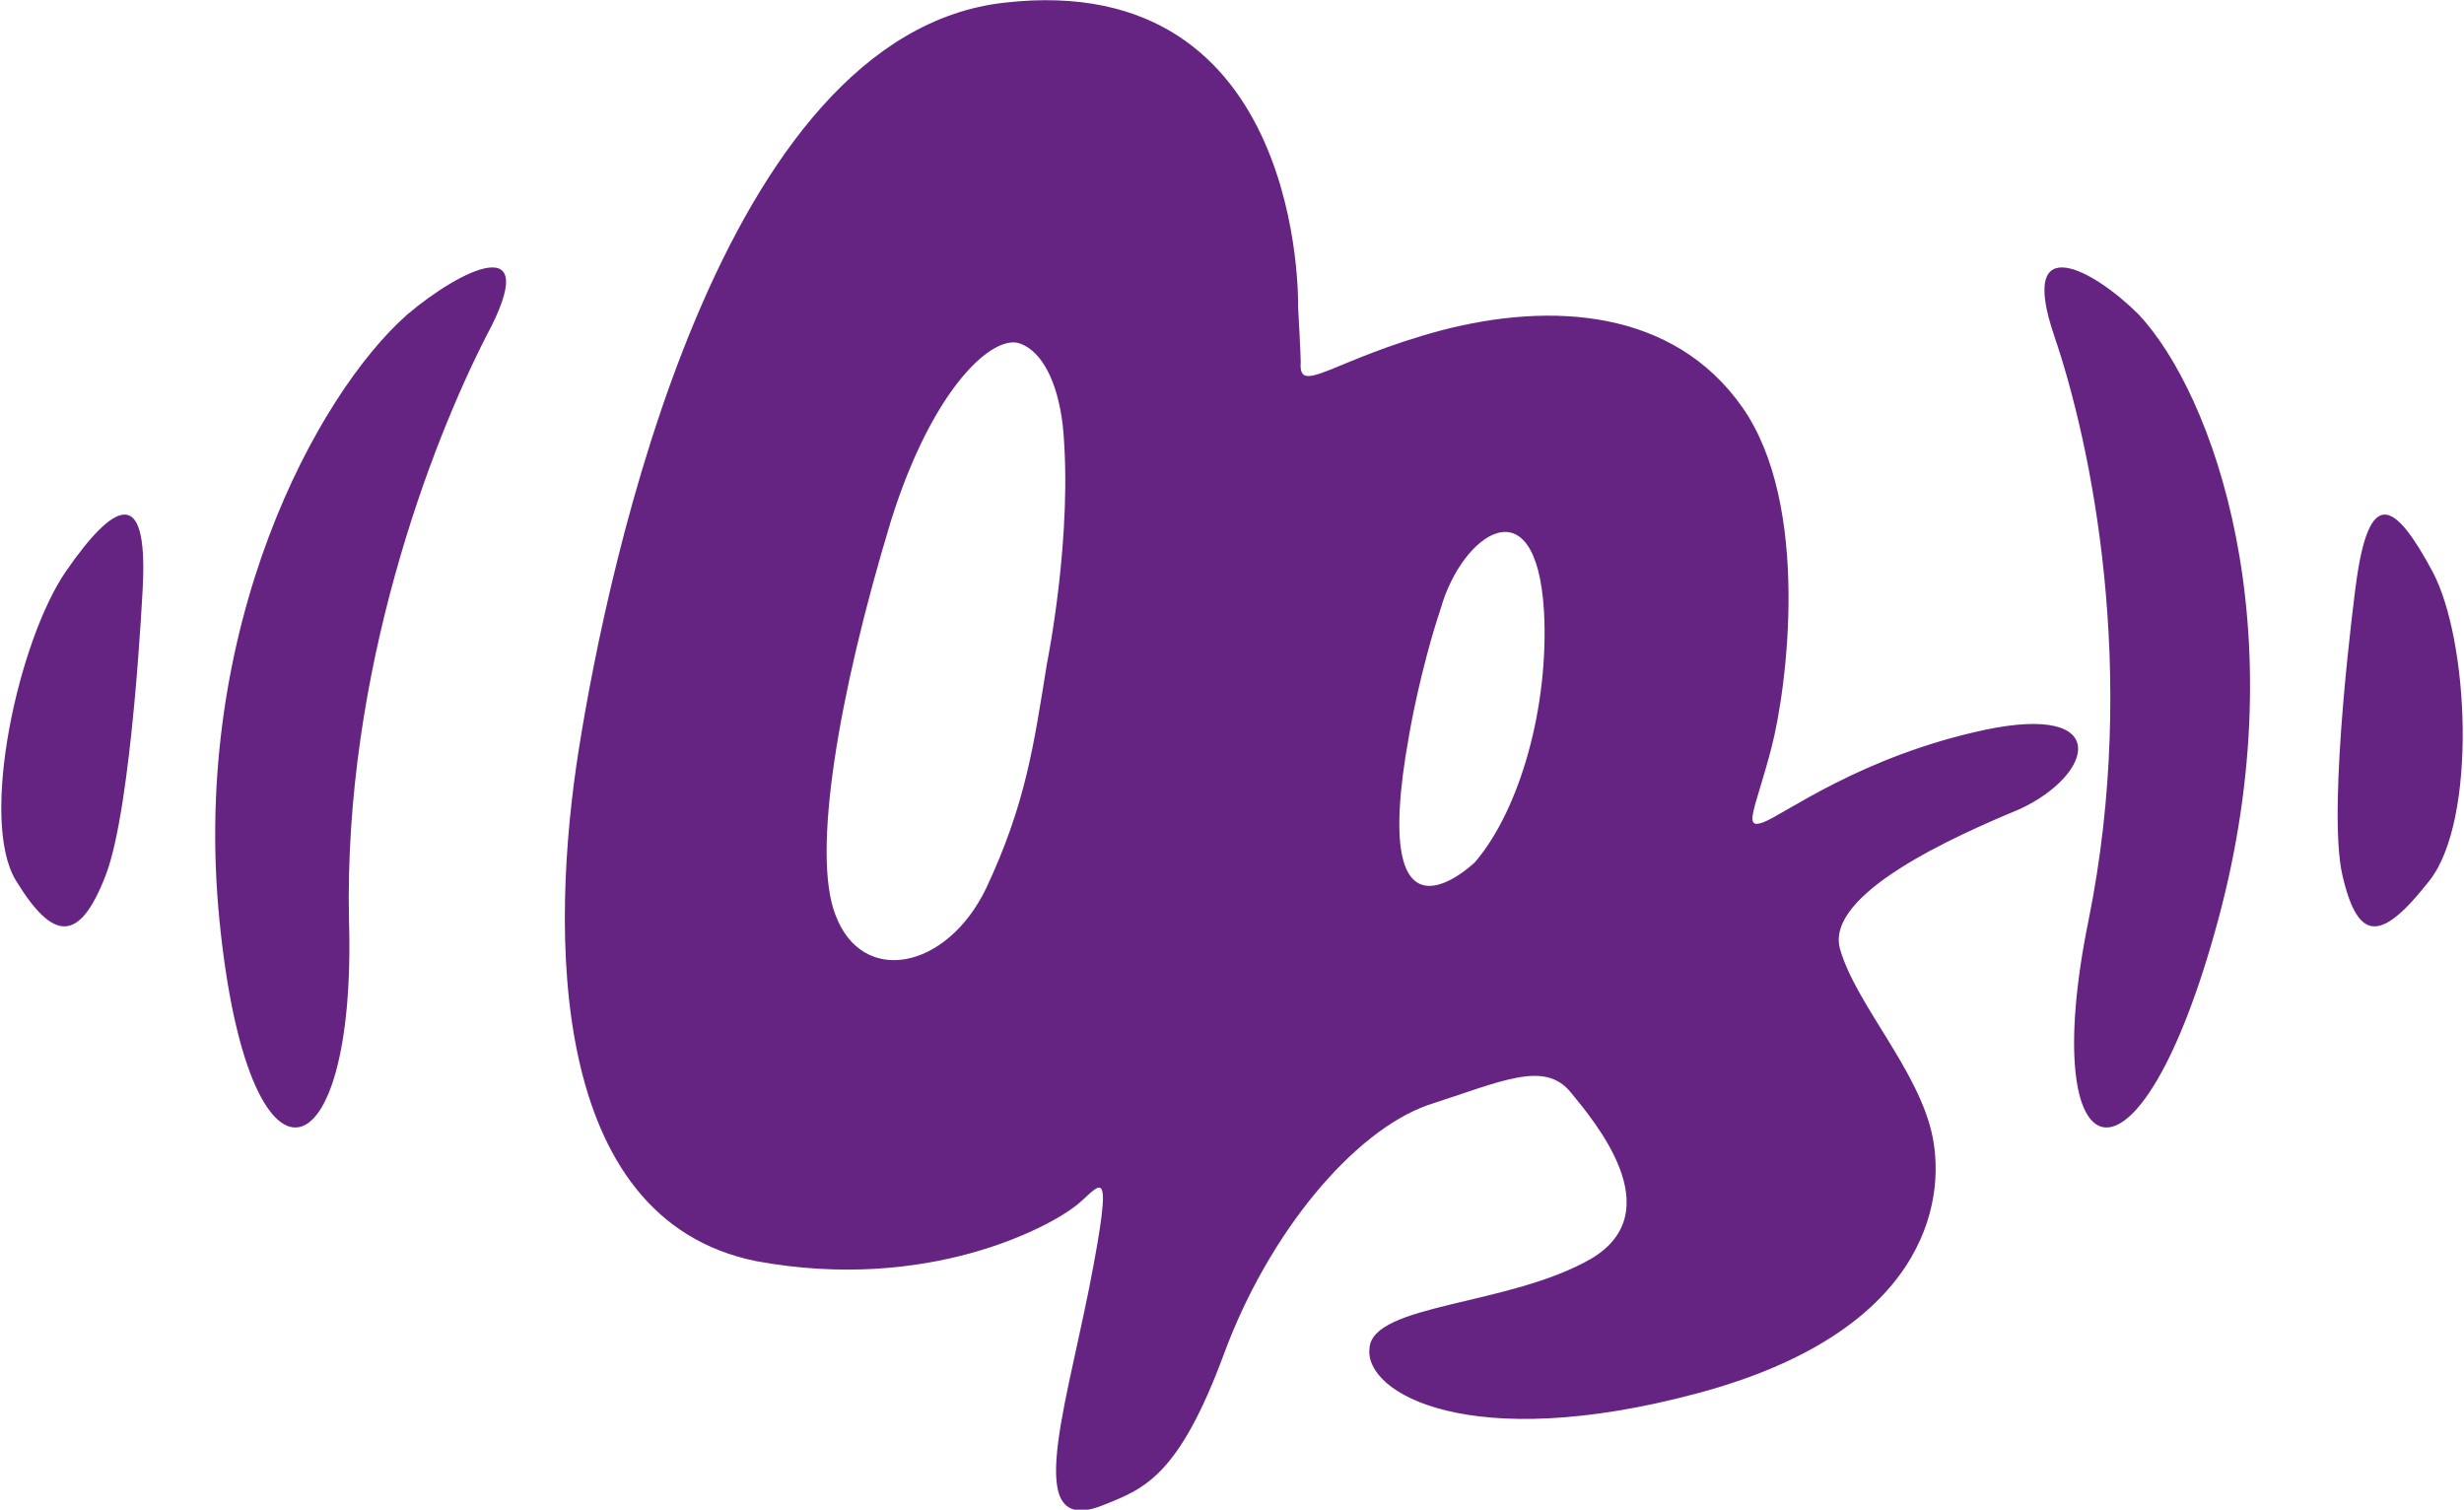
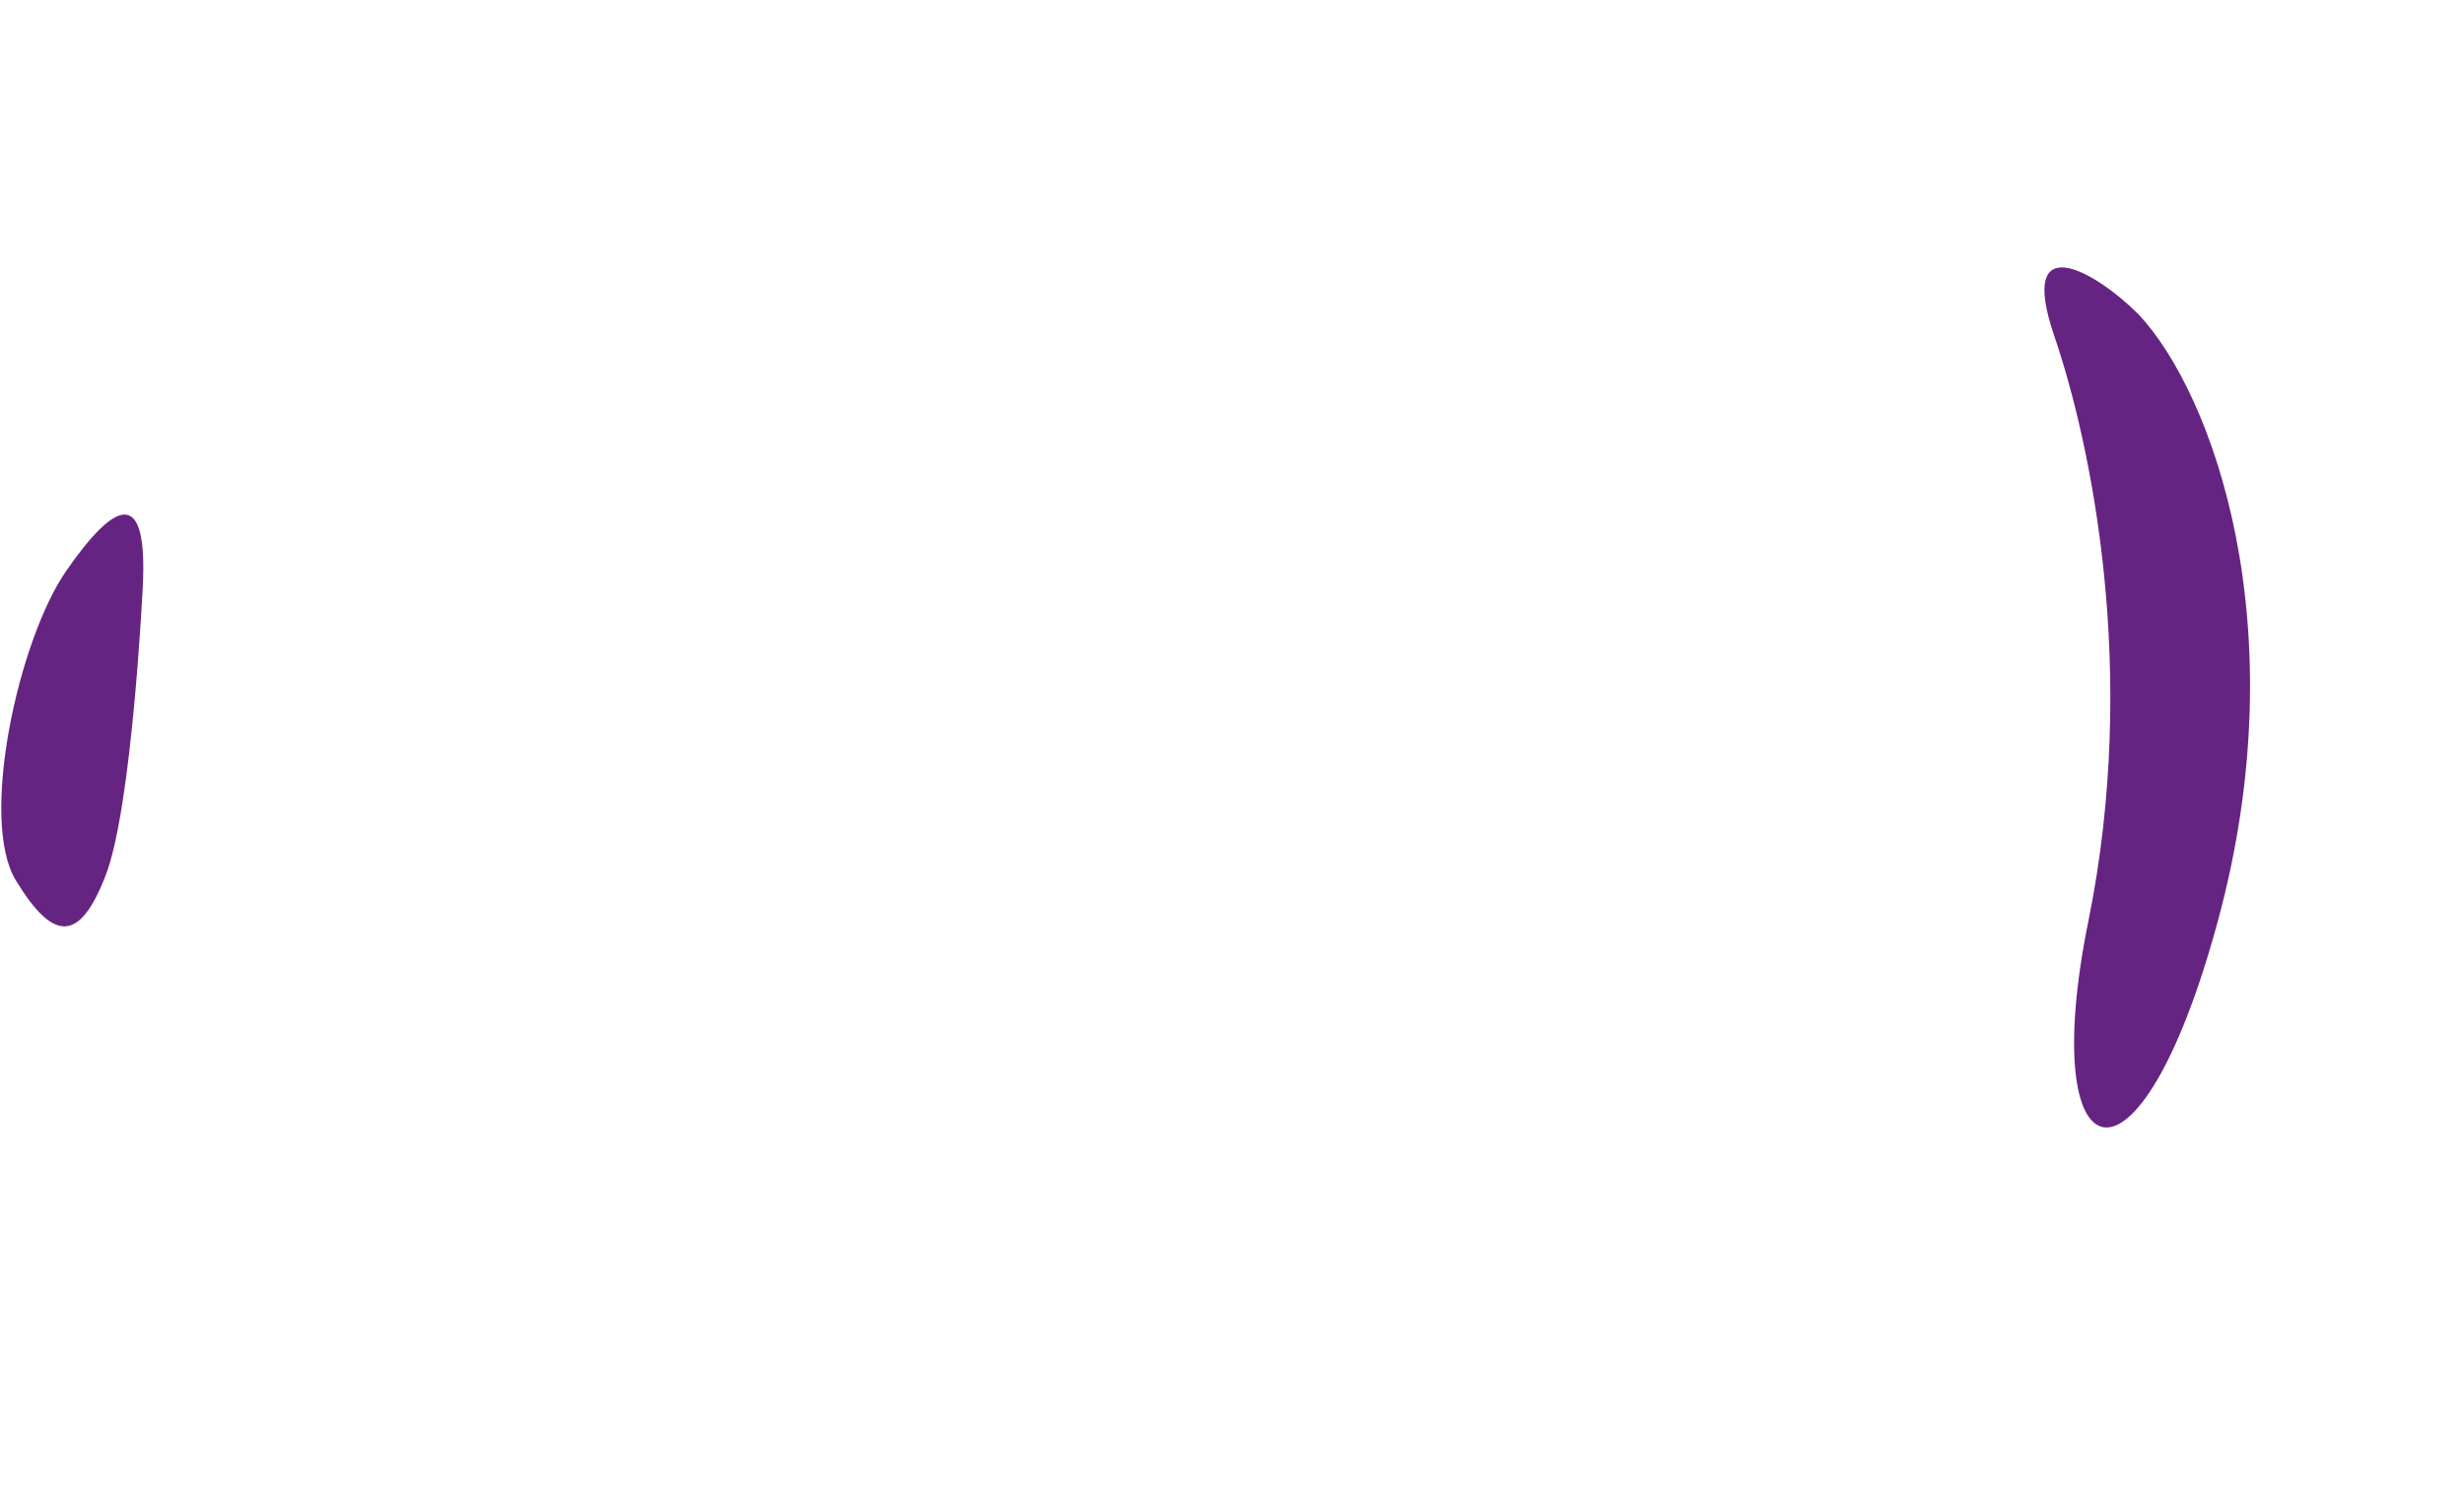
<svg xmlns="http://www.w3.org/2000/svg" version="1.1" id="Layer_1" x="0px" y="0px" viewBox="0 0 93.2 57.1" style="enable-background:new 0 0 93.2 57.1;" xml:space="preserve">
  <style type="text/css"> .st0{fill:#662482;} </style>
  <g>
-     <path class="st0" d="M75.1,27.6c-4.7,1-7.6,3.2-8.4,3.5c-0.8,0.3-0.3-0.5,0.3-2.8c0.6-2.3,1.5-9.2-1.1-12.9 c-2.6-3.7-7.2-4-11.4-2.9c-4.1,1.1-5.4,2.5-5.3,1.2c0-0.3-0.1-2.1-0.1-2.1S49.4-1.2,38,0.1C27.2,1.3,23,21.4,21.9,28.3 c-1.1,6.9-1.2,17.8,6.7,19.4c6.5,1.2,11.1-1.3,12.1-2.1c0.9-0.7,1.5-2,0.5,3.1c-1,5-2.5,9.5,0.6,8.2c1.5-0.6,2.8-1.1,4.5-5.7 c1.7-4.6,4.9-8.4,7.7-9.4c2.8-0.9,4.4-1.7,5.4-0.5c0.9,1.1,3.8,4.5,0.8,6.3c-3.1,1.8-8.3,1.7-8.4,3.4c-0.2,1.7,3.8,4,12.4,1.7 s9.4-7.2,8.9-9.7c-0.5-2.5-2.9-5-3.5-7.1c-0.6-2.1,4.4-4.3,6.8-5.3C79.2,29.3,79.9,26.6,75.1,27.6z M39.6,25.1 c-0.5,3.1-0.8,5.3-2.3,8.5c-1.5,3.1-4.7,3.7-5.7,1c-0.9-2.3,0.1-8.3,2.1-14.9c1.6-5.1,3.9-7.1,4.9-6.7c0.8,0.3,1.4,1.4,1.6,3.1 C40.6,20.2,39.6,25.1,39.6,25.1z M55.8,32.6c0,0-4.1,4-2.5-4.8c0,0,0.4-2.4,1.2-4.8c0.8-2.8,3.6-4.8,3.9,0.1 C58.6,26.7,57.5,30.6,55.8,32.6z" />
    <g>
-       <path class="st0" d="M18.4,12.7c-2.1,4.1-5.4,12.7-5.2,22.1c0.3,9.8-3.8,11.1-4.9,0s3.7-19.9,7.1-22.9 C17.4,10.2,20.6,8.6,18.4,12.7z" />
      <path class="st0" d="M5.4,22.2c0,0-0.4,8.3-1.4,10.9S2,35.6,0.6,33.3s0.1-9.1,1.9-11.7S5.6,18.3,5.4,22.2z" />
      <path class="st0" d="M77.7,12.7c1.4,4.1,3.2,12.7,1.3,22.1c-2,9.8,1.9,11.1,4.9,0s-0.2-19.9-3-22.9C79.2,10.2,76.3,8.6,77.7,12.7z " />
-       <path class="st0" d="M89.1,22.2c0,0-1.1,8.3-0.5,10.9s1.5,2.5,3.3,0.2s1.5-9.1,0.1-11.7S89.6,18.3,89.1,22.2z" />
    </g>
  </g>
</svg>